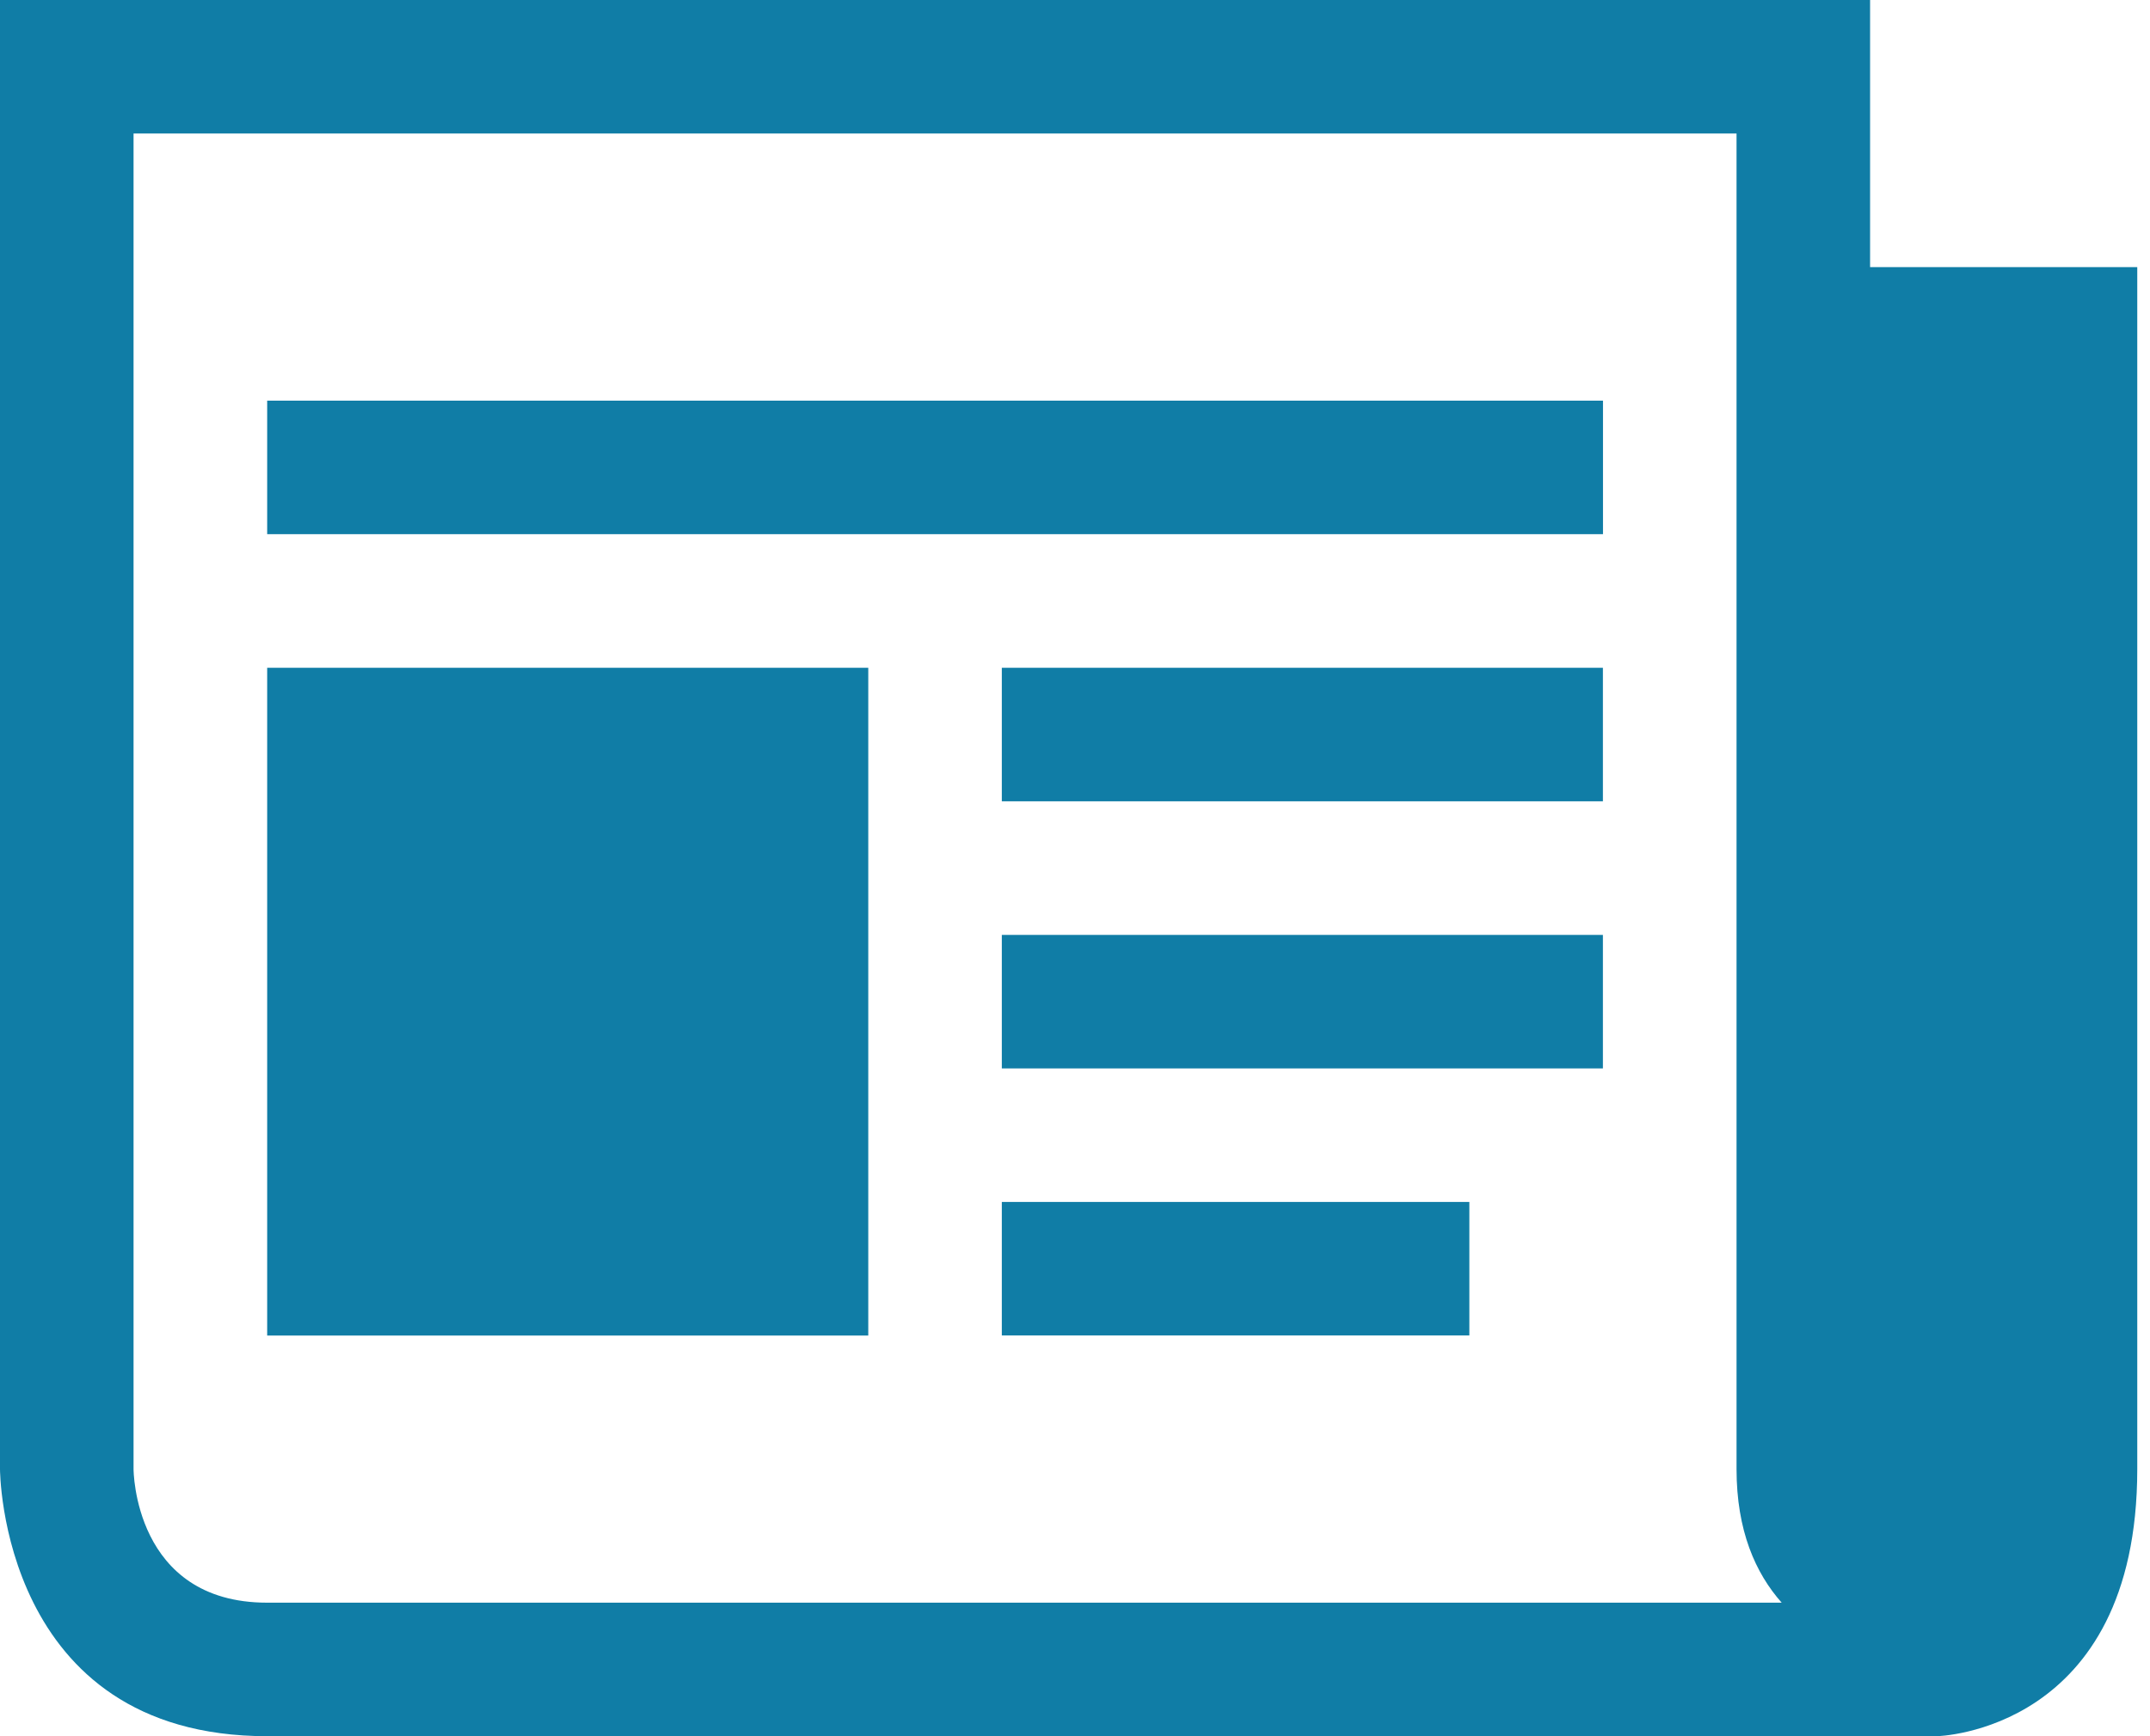
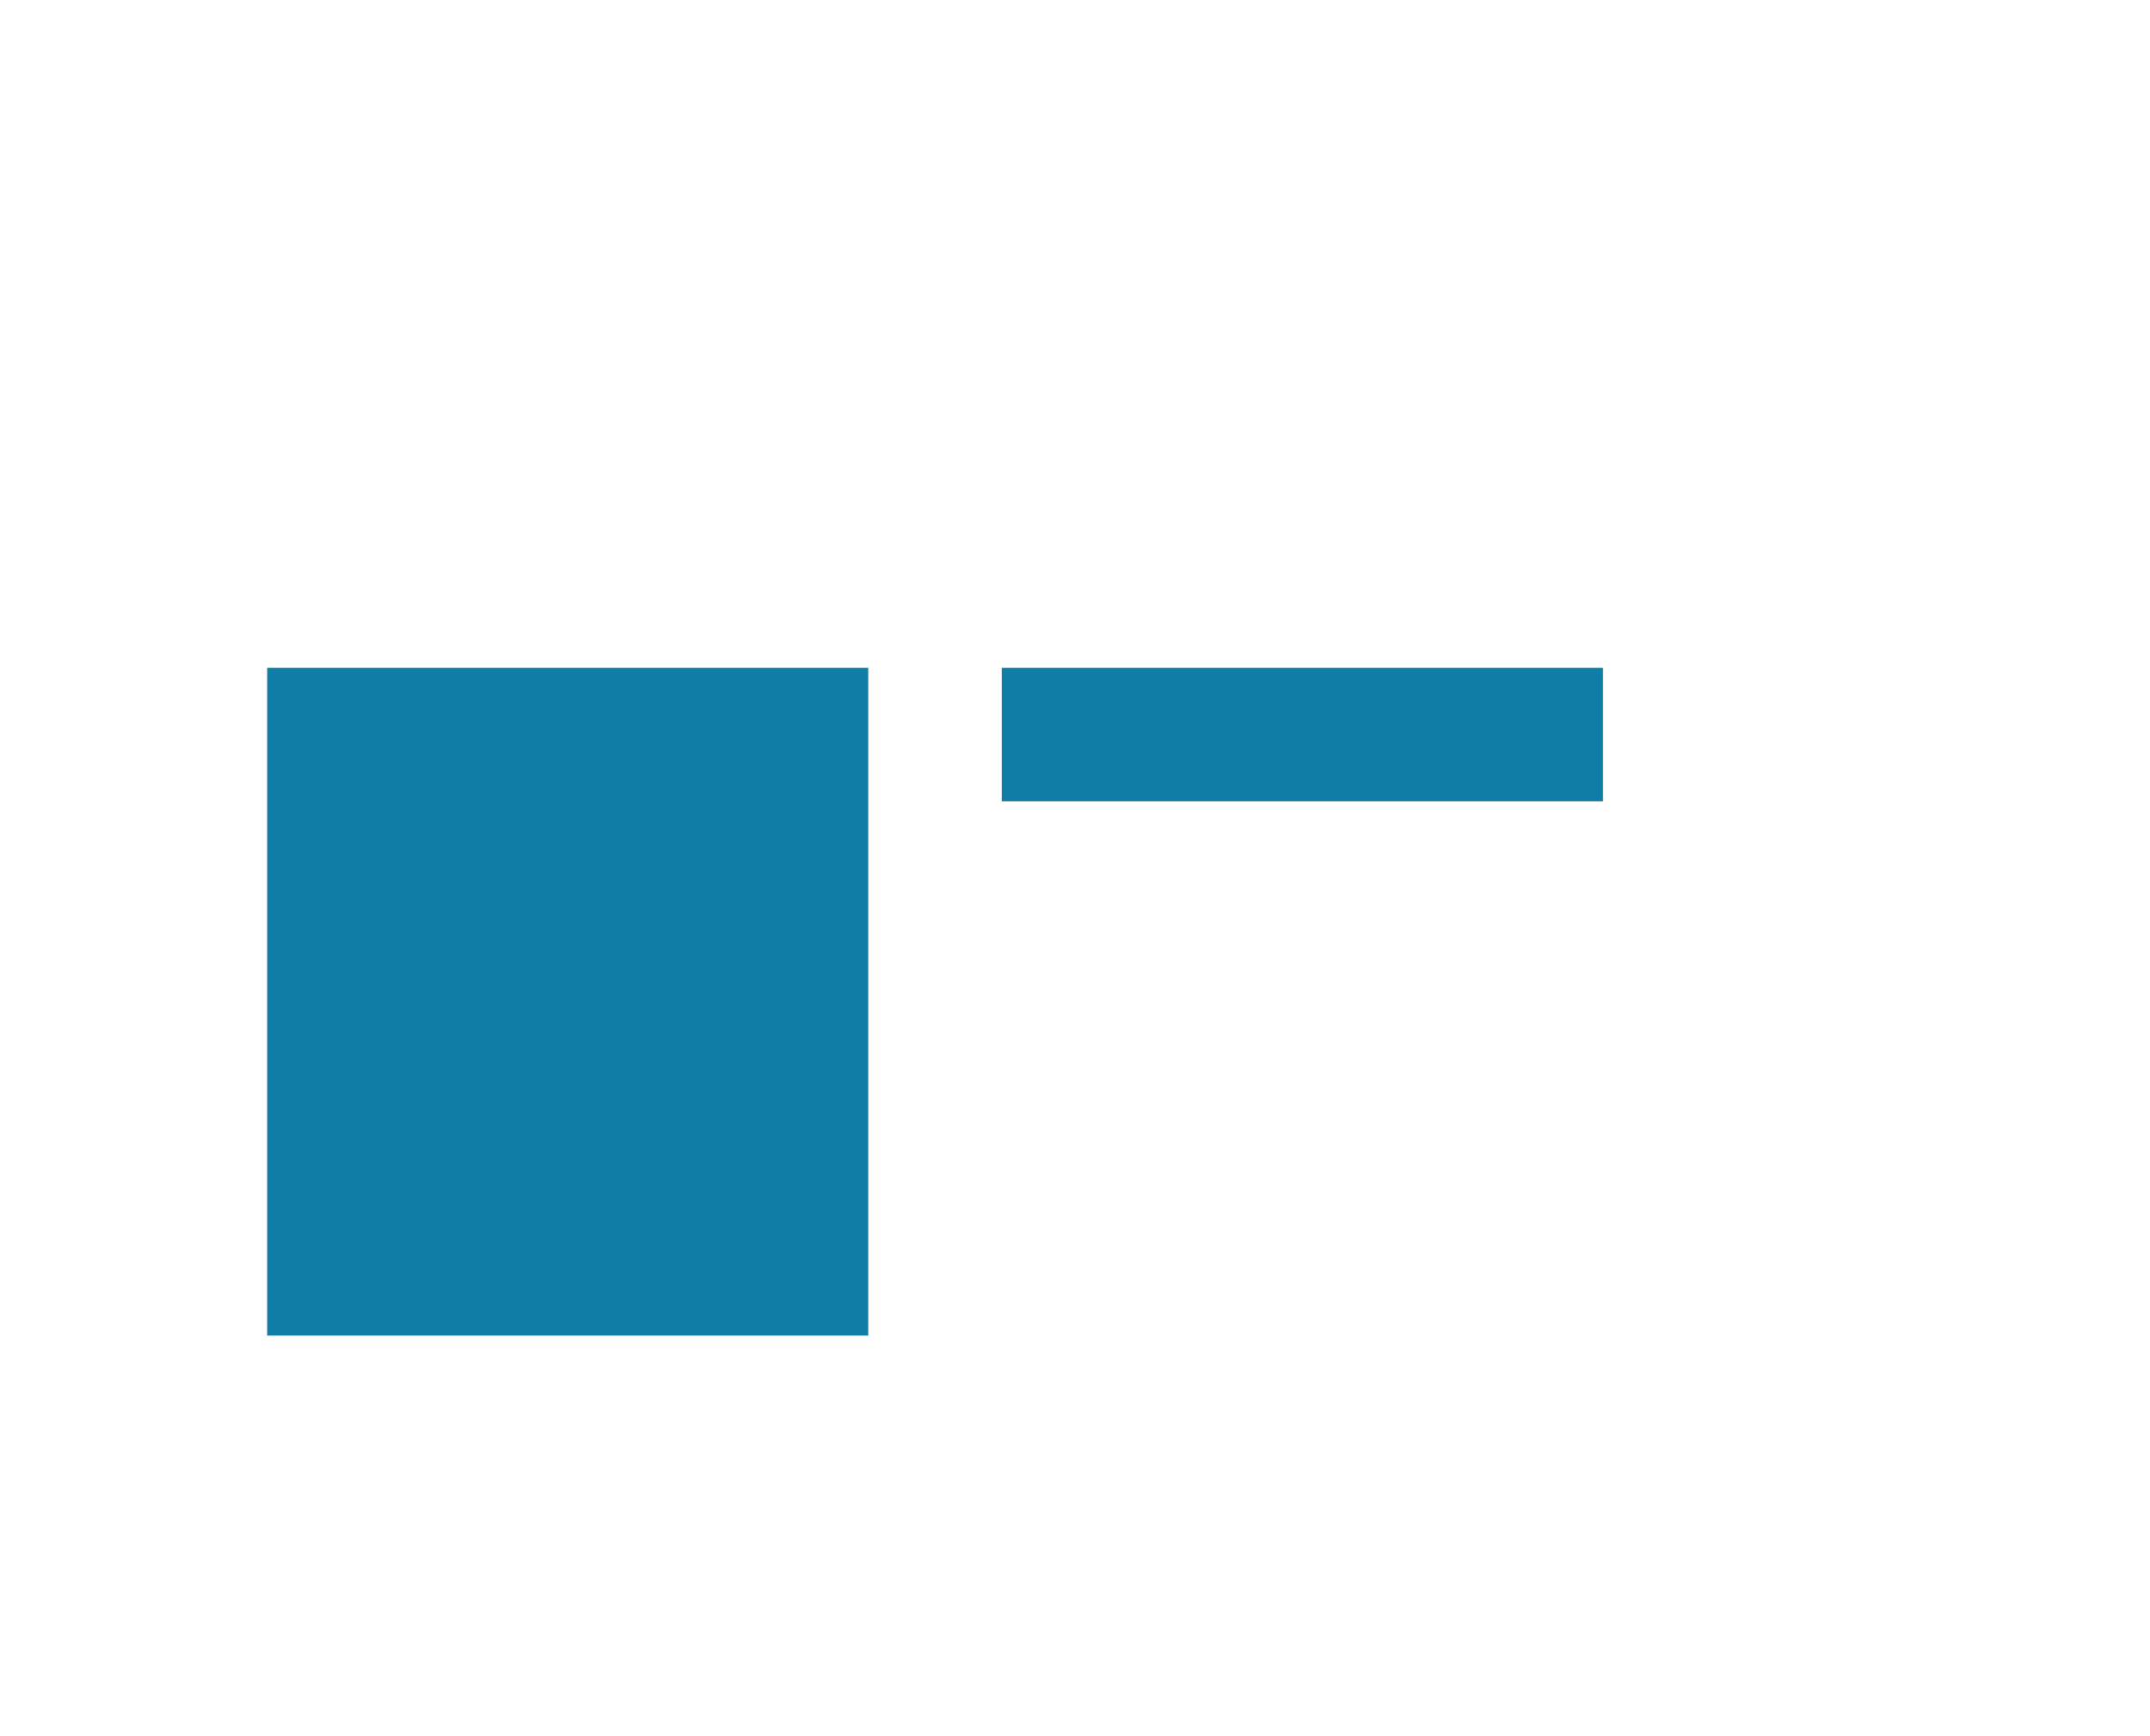
<svg xmlns="http://www.w3.org/2000/svg" width="26px" height="21px" viewBox="0 0 26 21" version="1.1">
  <title>folded-newspaper</title>
  <desc>Created with Sketch.</desc>
  <g id="Symbols" stroke="none" stroke-width="1" fill="none" fill-rule="evenodd">
    <g id="folded-newspaper-active" fill="#107DA6" fill-rule="nonzero">
      <g id="folded-newspaper">
        <g>
-           <path d="M22.615,3.231 L22.615,0 L0,0 L0,17.769 C0,17.769 0,21 3.231,21 L23.423,21 C23.423,21 25.846,20.95 25.846,17.769 L25.846,3.231 L22.615,3.231 Z M3.231,19.385 C1.615,19.385 1.615,17.769 1.615,17.769 L1.615,1.615 L21,1.615 L21,17.769 C21,18.513 21.229,19.028 21.546,19.385 L3.231,19.385 Z" id="Shape" />
-           <rect id="Rectangle" x="3.231" y="4.846" width="16.154" height="1.615" />
-           <rect id="Rectangle" x="12.115" y="14.538" width="5.654" height="1.615" />
-           <rect id="Rectangle" x="12.115" y="11.308" width="7.269" height="1.615" />
          <rect id="Rectangle" x="12.115" y="8.077" width="7.269" height="1.615" />
          <rect id="Rectangle" x="3.231" y="8.077" width="7.269" height="8.077" />
        </g>
      </g>
    </g>
  </g>
</svg>